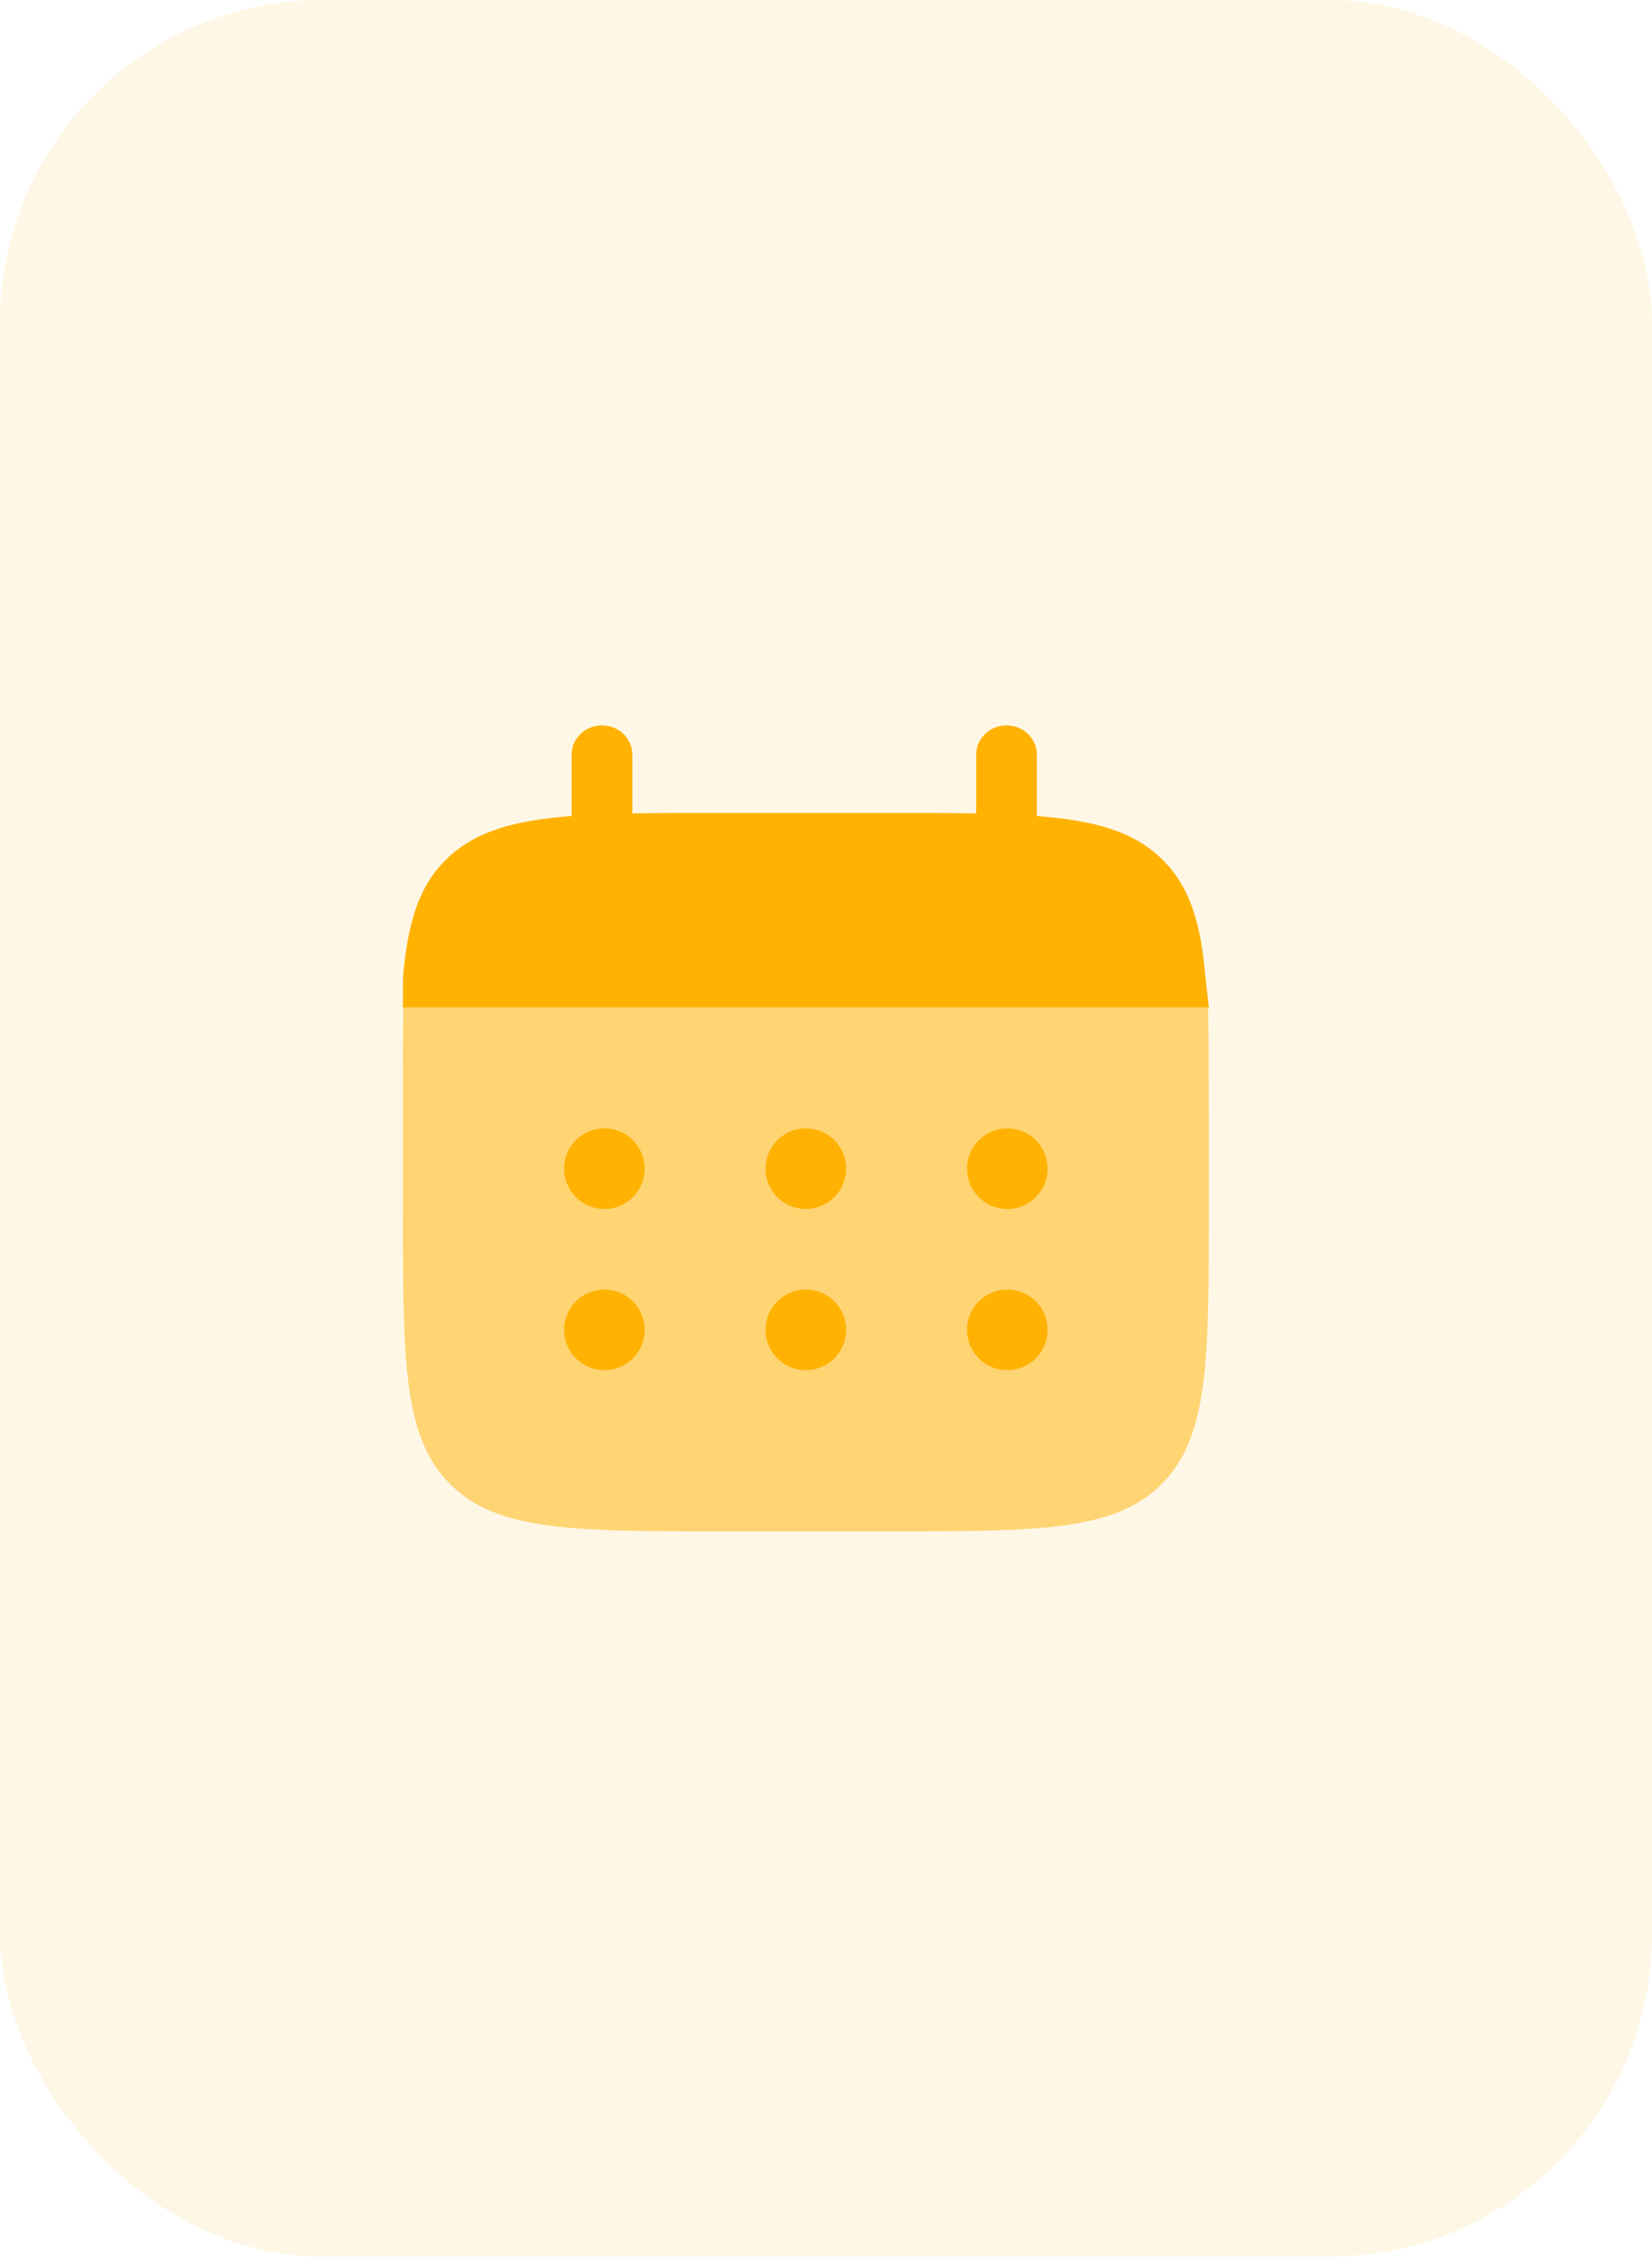
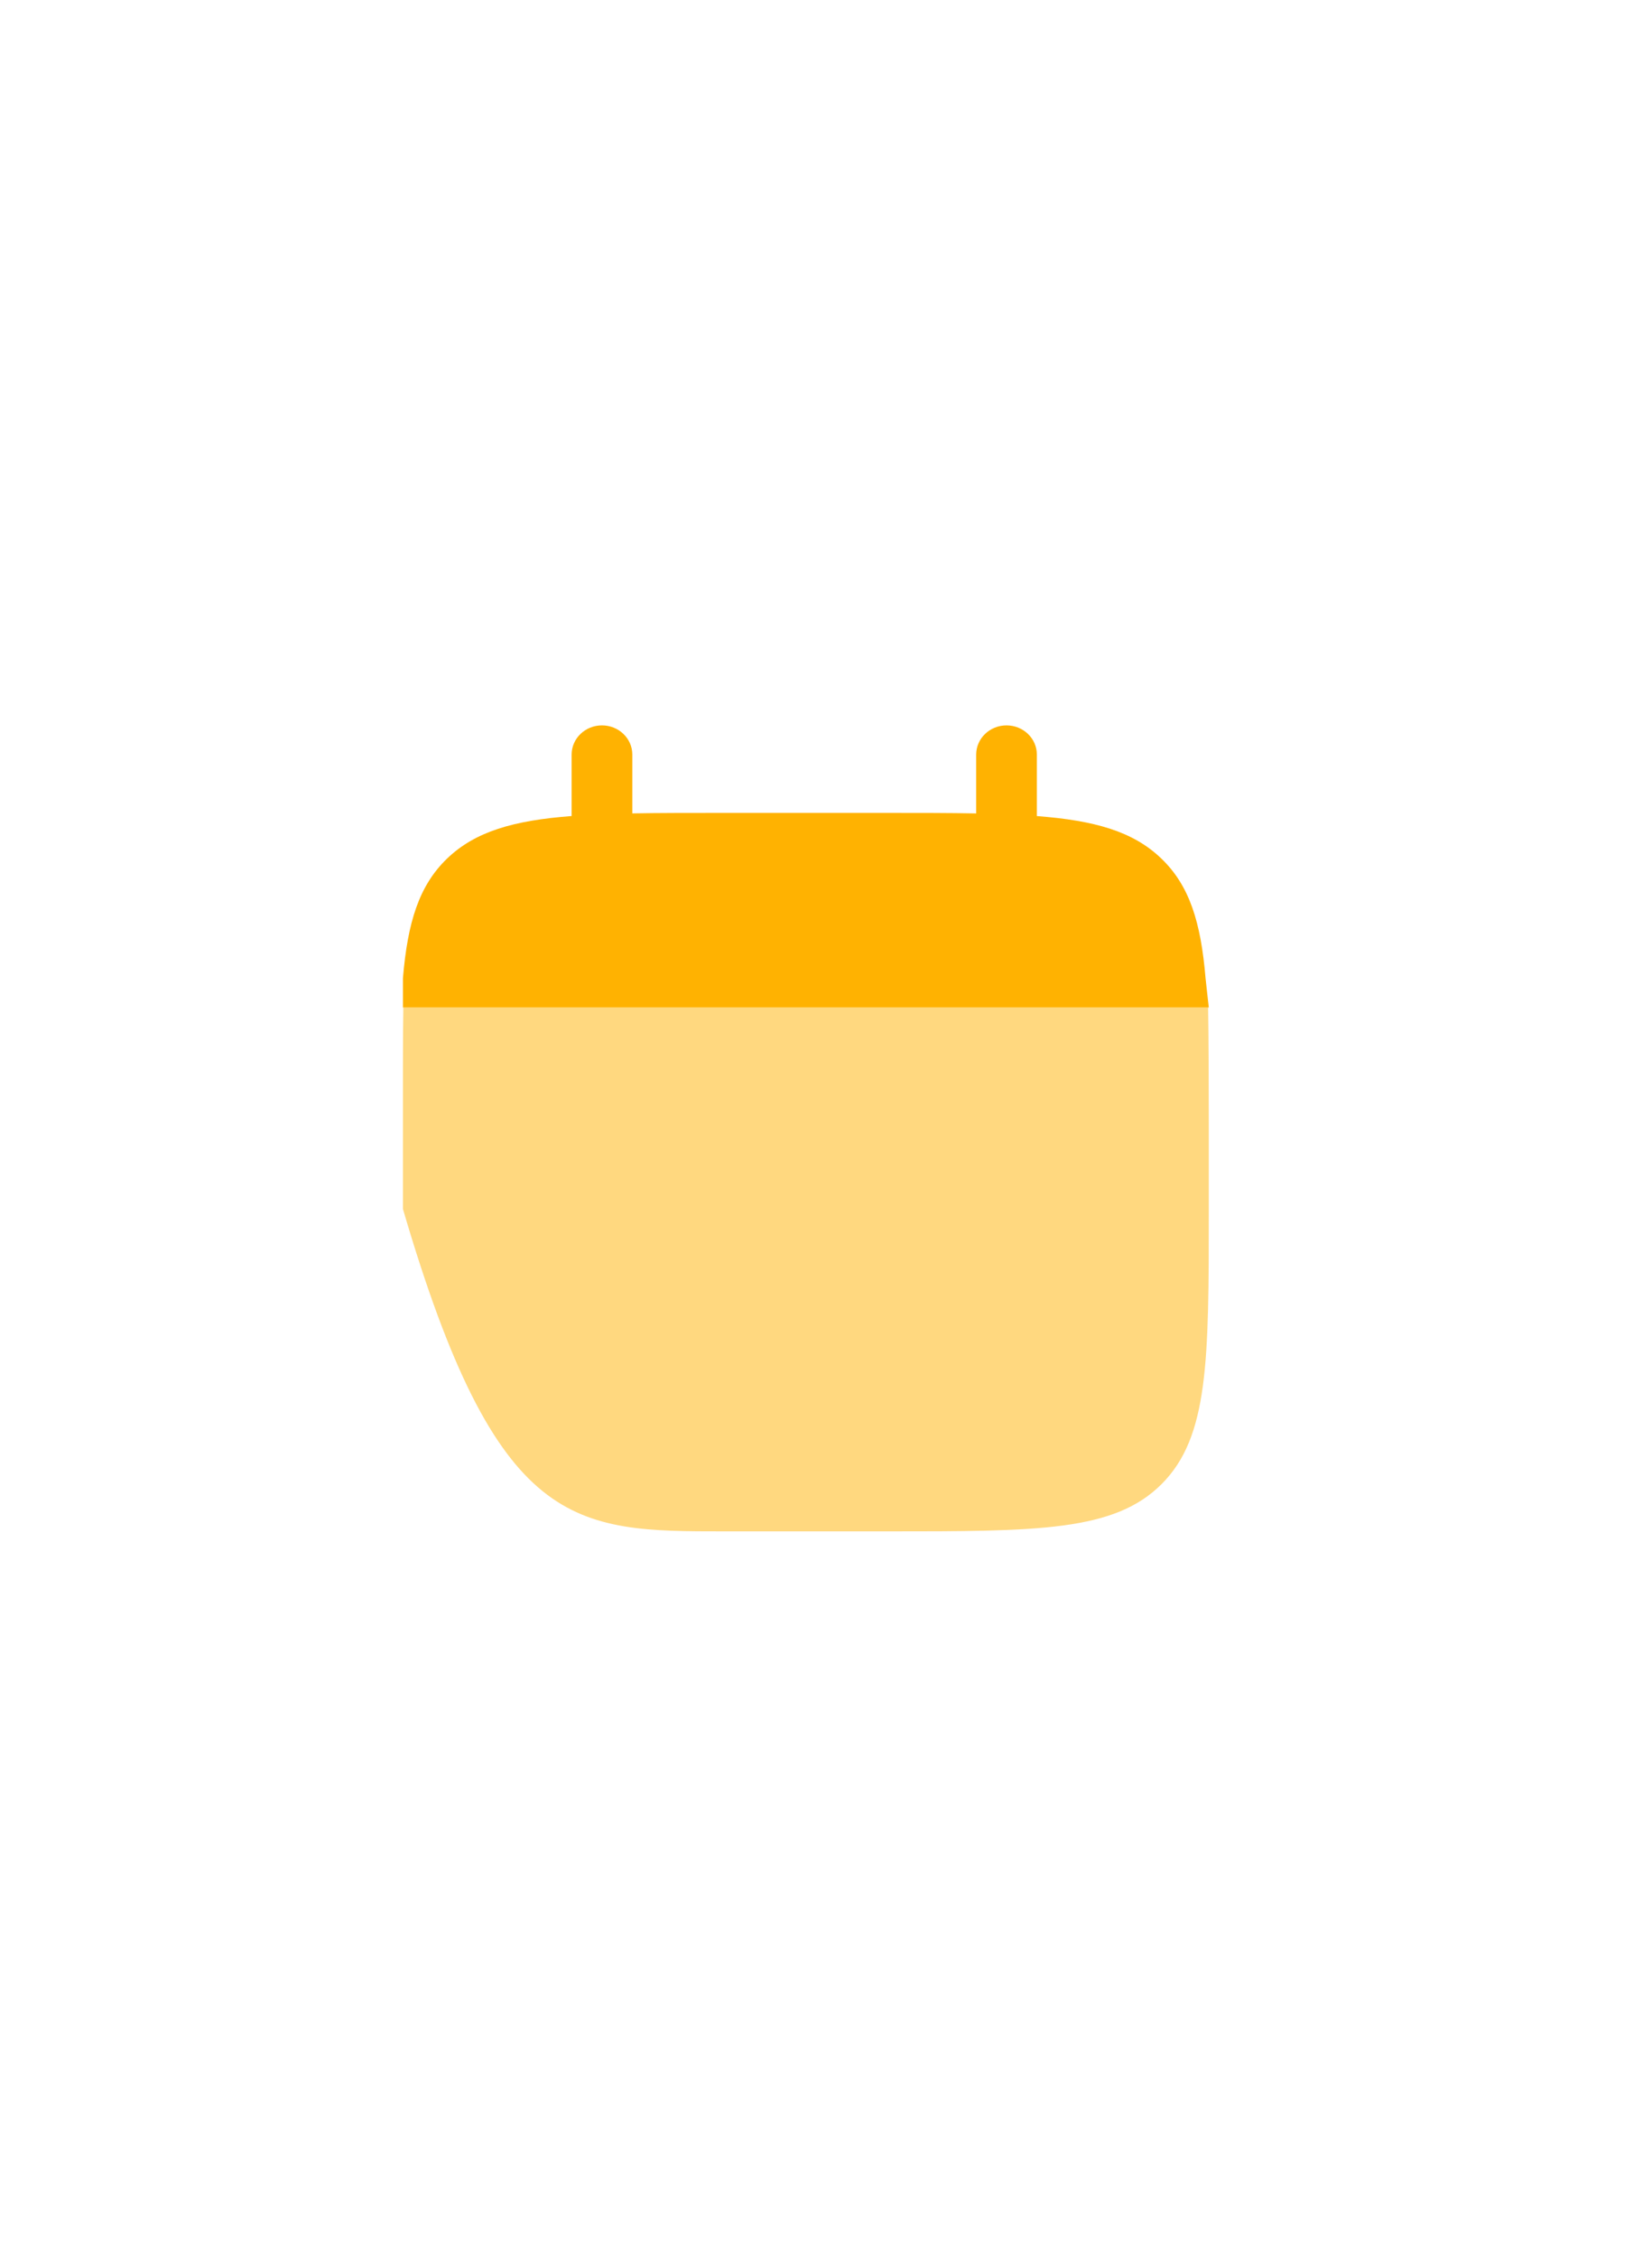
<svg xmlns="http://www.w3.org/2000/svg" width="41" height="56" viewBox="0 0 41 56" fill="none">
-   <rect width="41" height="56" rx="8" fill="#FFB201" fill-opacity="0.1" />
  <path d="M14.94 18C15.356 18 15.693 18.324 15.693 18.724V20.184C16.361 20.172 17.11 20.172 17.953 20.172H21.968C22.81 20.172 23.559 20.172 24.227 20.185V18.725C24.227 18.325 24.564 18 24.98 18C25.396 18 25.733 18.324 25.733 18.724V20.25C27.178 20.361 28.127 20.634 28.823 21.305C29.521 21.975 29.805 22.887 29.92 24.277L30 25H10V24.276C10.116 22.886 10.4 21.974 11.097 21.304C11.794 20.634 12.742 20.36 14.187 20.249V18.724C14.187 18.324 14.524 18 14.94 18Z" fill="#FFB201" />
-   <path opacity="0.5" d="M30 30V28C30 27.161 29.996 25.665 29.983 25H10.01C9.997 25.665 10 27.161 10 28V30C10 33.771 10 35.657 11.172 36.828C12.343 38 14.228 38 18 38H22C25.77 38 27.656 38 28.828 36.828C30 35.657 30 33.771 30 30Z" fill="#FFB201" />
-   <path d="M26 33C26 33.265 25.895 33.52 25.707 33.707C25.52 33.895 25.265 34 25 34C24.735 34 24.48 33.895 24.293 33.707C24.105 33.52 24 33.265 24 33C24 32.735 24.105 32.48 24.293 32.293C24.48 32.105 24.735 32 25 32C25.265 32 25.52 32.105 25.707 32.293C25.895 32.48 26 32.735 26 33ZM26 29C26 29.265 25.895 29.52 25.707 29.707C25.52 29.895 25.265 30 25 30C24.735 30 24.48 29.895 24.293 29.707C24.105 29.52 24 29.265 24 29C24 28.735 24.105 28.48 24.293 28.293C24.48 28.105 24.735 28 25 28C25.265 28 25.52 28.105 25.707 28.293C25.895 28.48 26 28.735 26 29ZM21 33C21 33.265 20.895 33.52 20.707 33.707C20.52 33.895 20.265 34 20 34C19.735 34 19.48 33.895 19.293 33.707C19.105 33.52 19 33.265 19 33C19 32.735 19.105 32.48 19.293 32.293C19.48 32.105 19.735 32 20 32C20.265 32 20.52 32.105 20.707 32.293C20.895 32.48 21 32.735 21 33ZM21 29C21 29.265 20.895 29.52 20.707 29.707C20.52 29.895 20.265 30 20 30C19.735 30 19.48 29.895 19.293 29.707C19.105 29.52 19 29.265 19 29C19 28.735 19.105 28.48 19.293 28.293C19.48 28.105 19.735 28 20 28C20.265 28 20.52 28.105 20.707 28.293C20.895 28.48 21 28.735 21 29ZM16 33C16 33.265 15.895 33.52 15.707 33.707C15.52 33.895 15.265 34 15 34C14.735 34 14.48 33.895 14.293 33.707C14.105 33.52 14 33.265 14 33C14 32.735 14.105 32.48 14.293 32.293C14.48 32.105 14.735 32 15 32C15.265 32 15.52 32.105 15.707 32.293C15.895 32.48 16 32.735 16 33ZM16 29C16 29.265 15.895 29.52 15.707 29.707C15.52 29.895 15.265 30 15 30C14.735 30 14.48 29.895 14.293 29.707C14.105 29.52 14 29.265 14 29C14 28.735 14.105 28.48 14.293 28.293C14.48 28.105 14.735 28 15 28C15.265 28 15.52 28.105 15.707 28.293C15.895 28.48 16 28.735 16 29Z" fill="#FFB201" />
+   <path opacity="0.5" d="M30 30V28C30 27.161 29.996 25.665 29.983 25H10.01C9.997 25.665 10 27.161 10 28V30C12.343 38 14.228 38 18 38H22C25.77 38 27.656 38 28.828 36.828C30 35.657 30 33.771 30 30Z" fill="#FFB201" />
</svg>